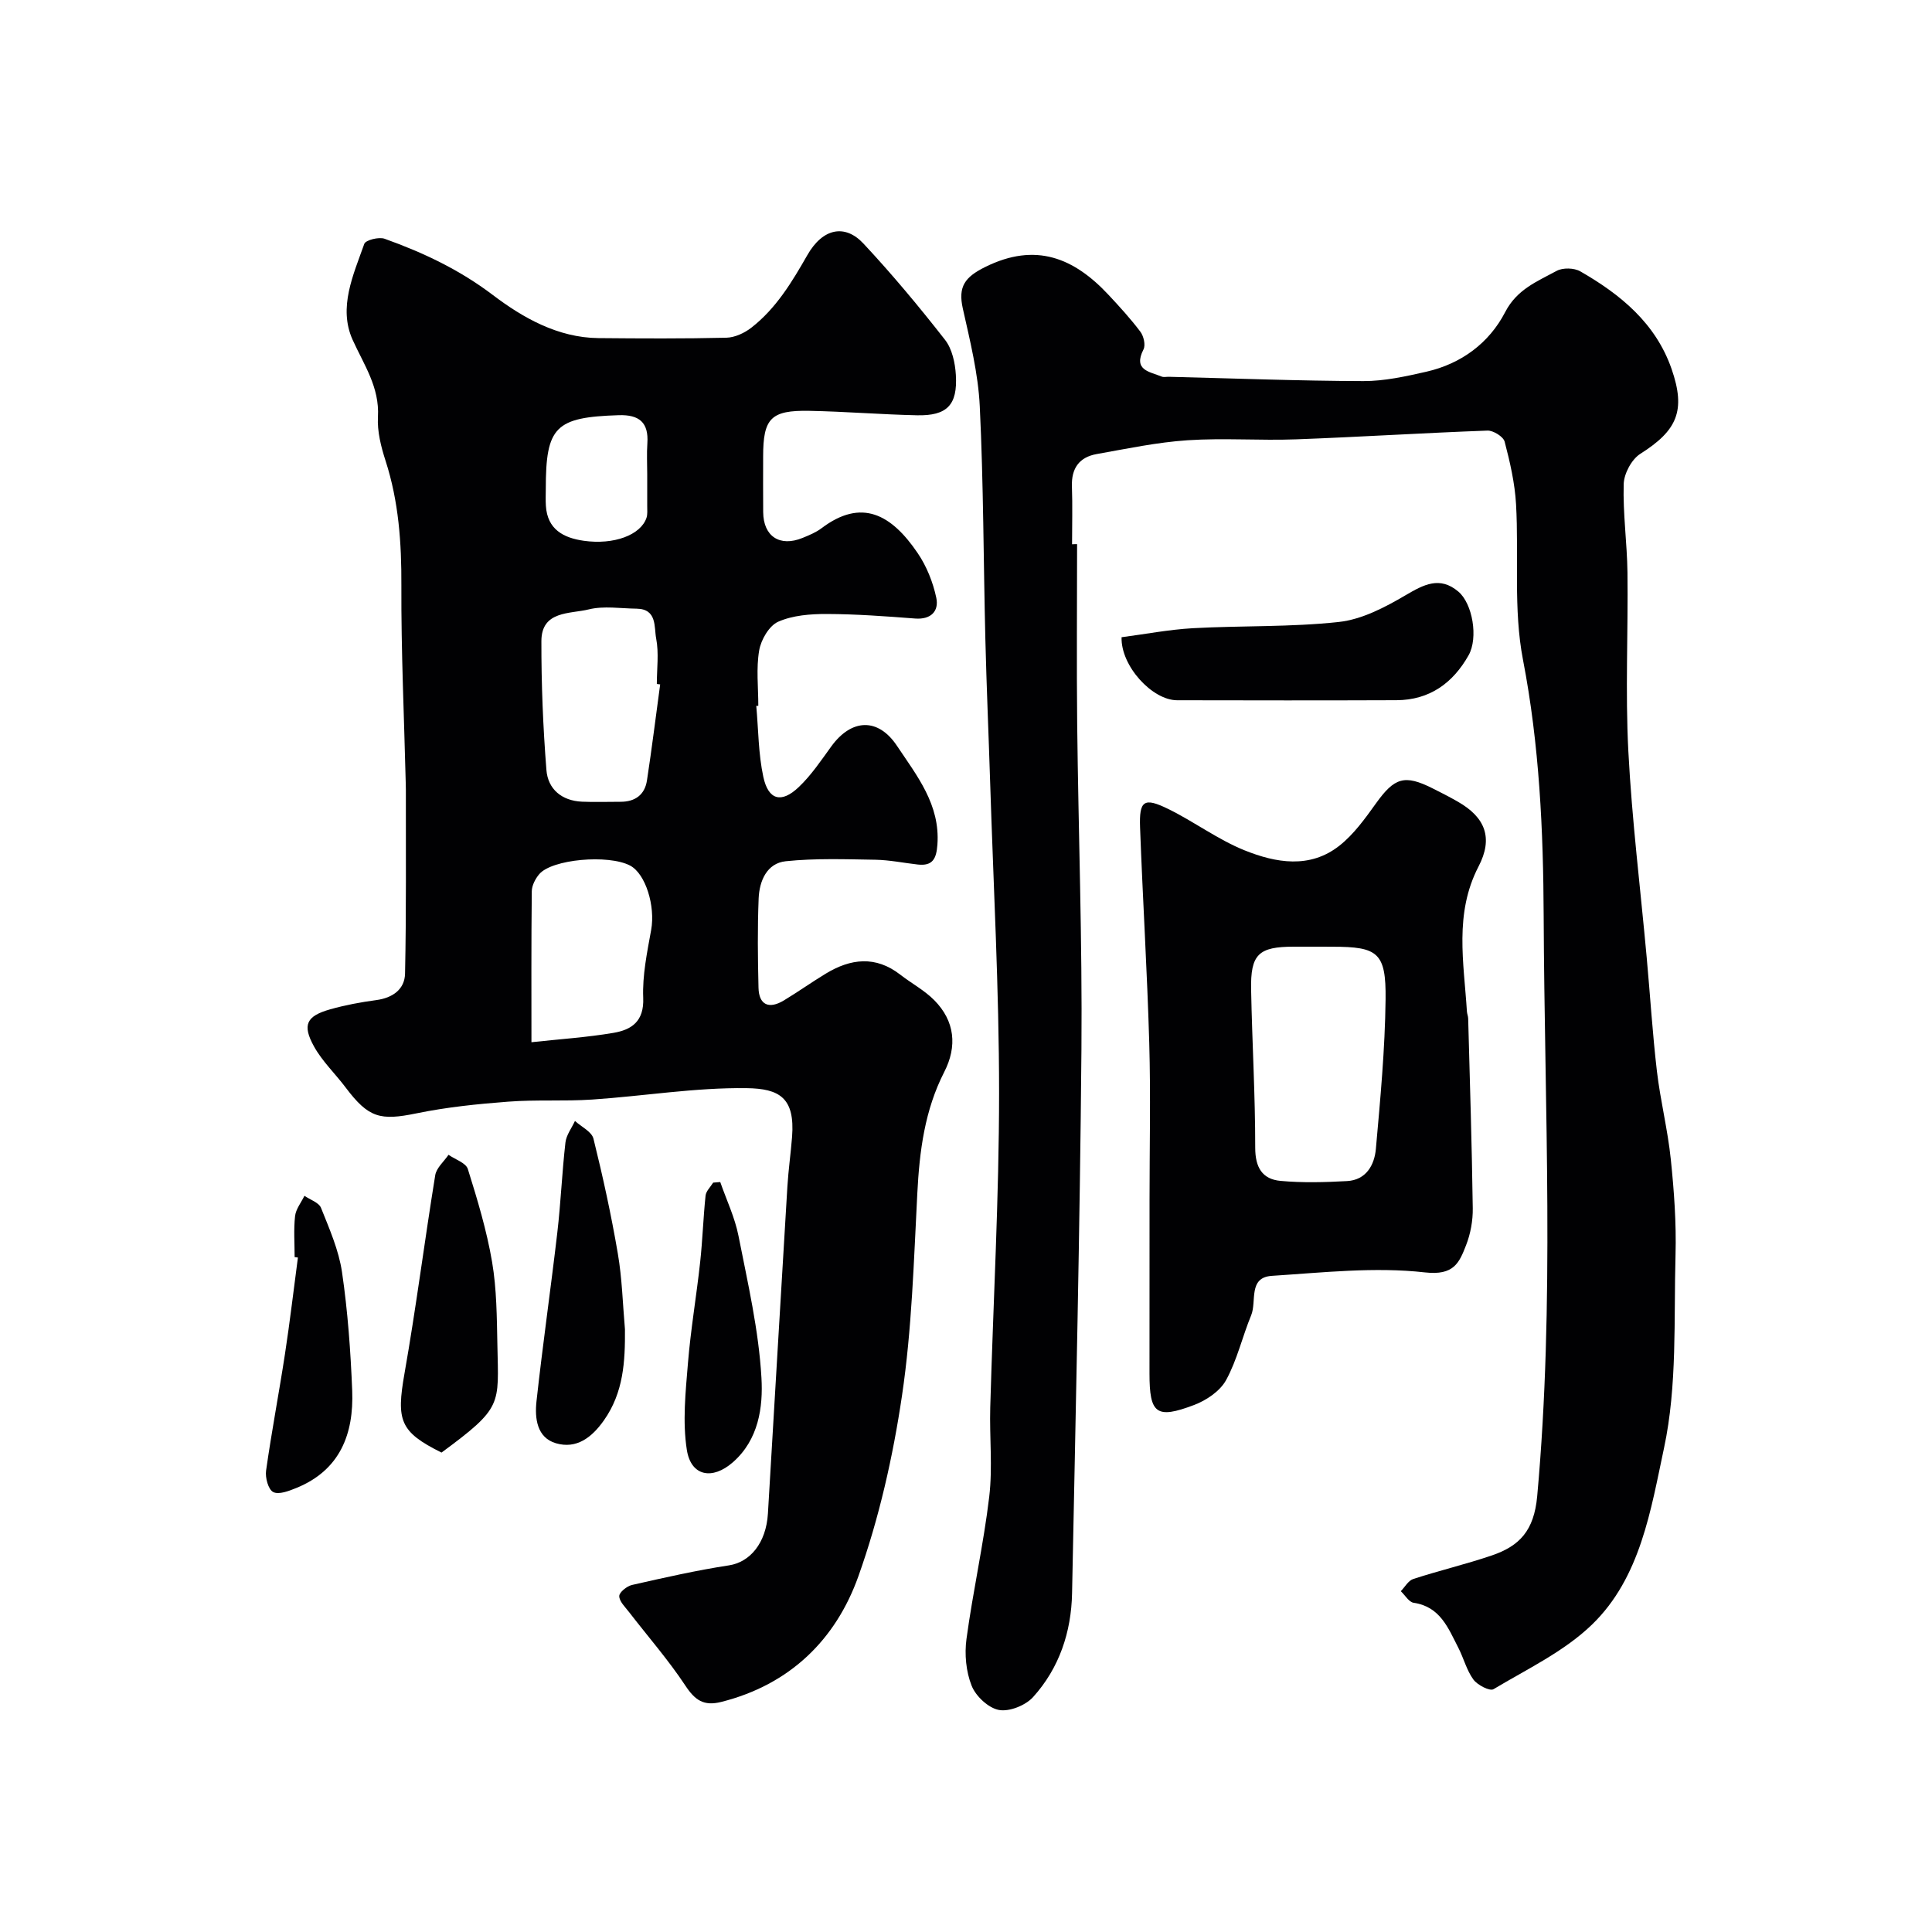
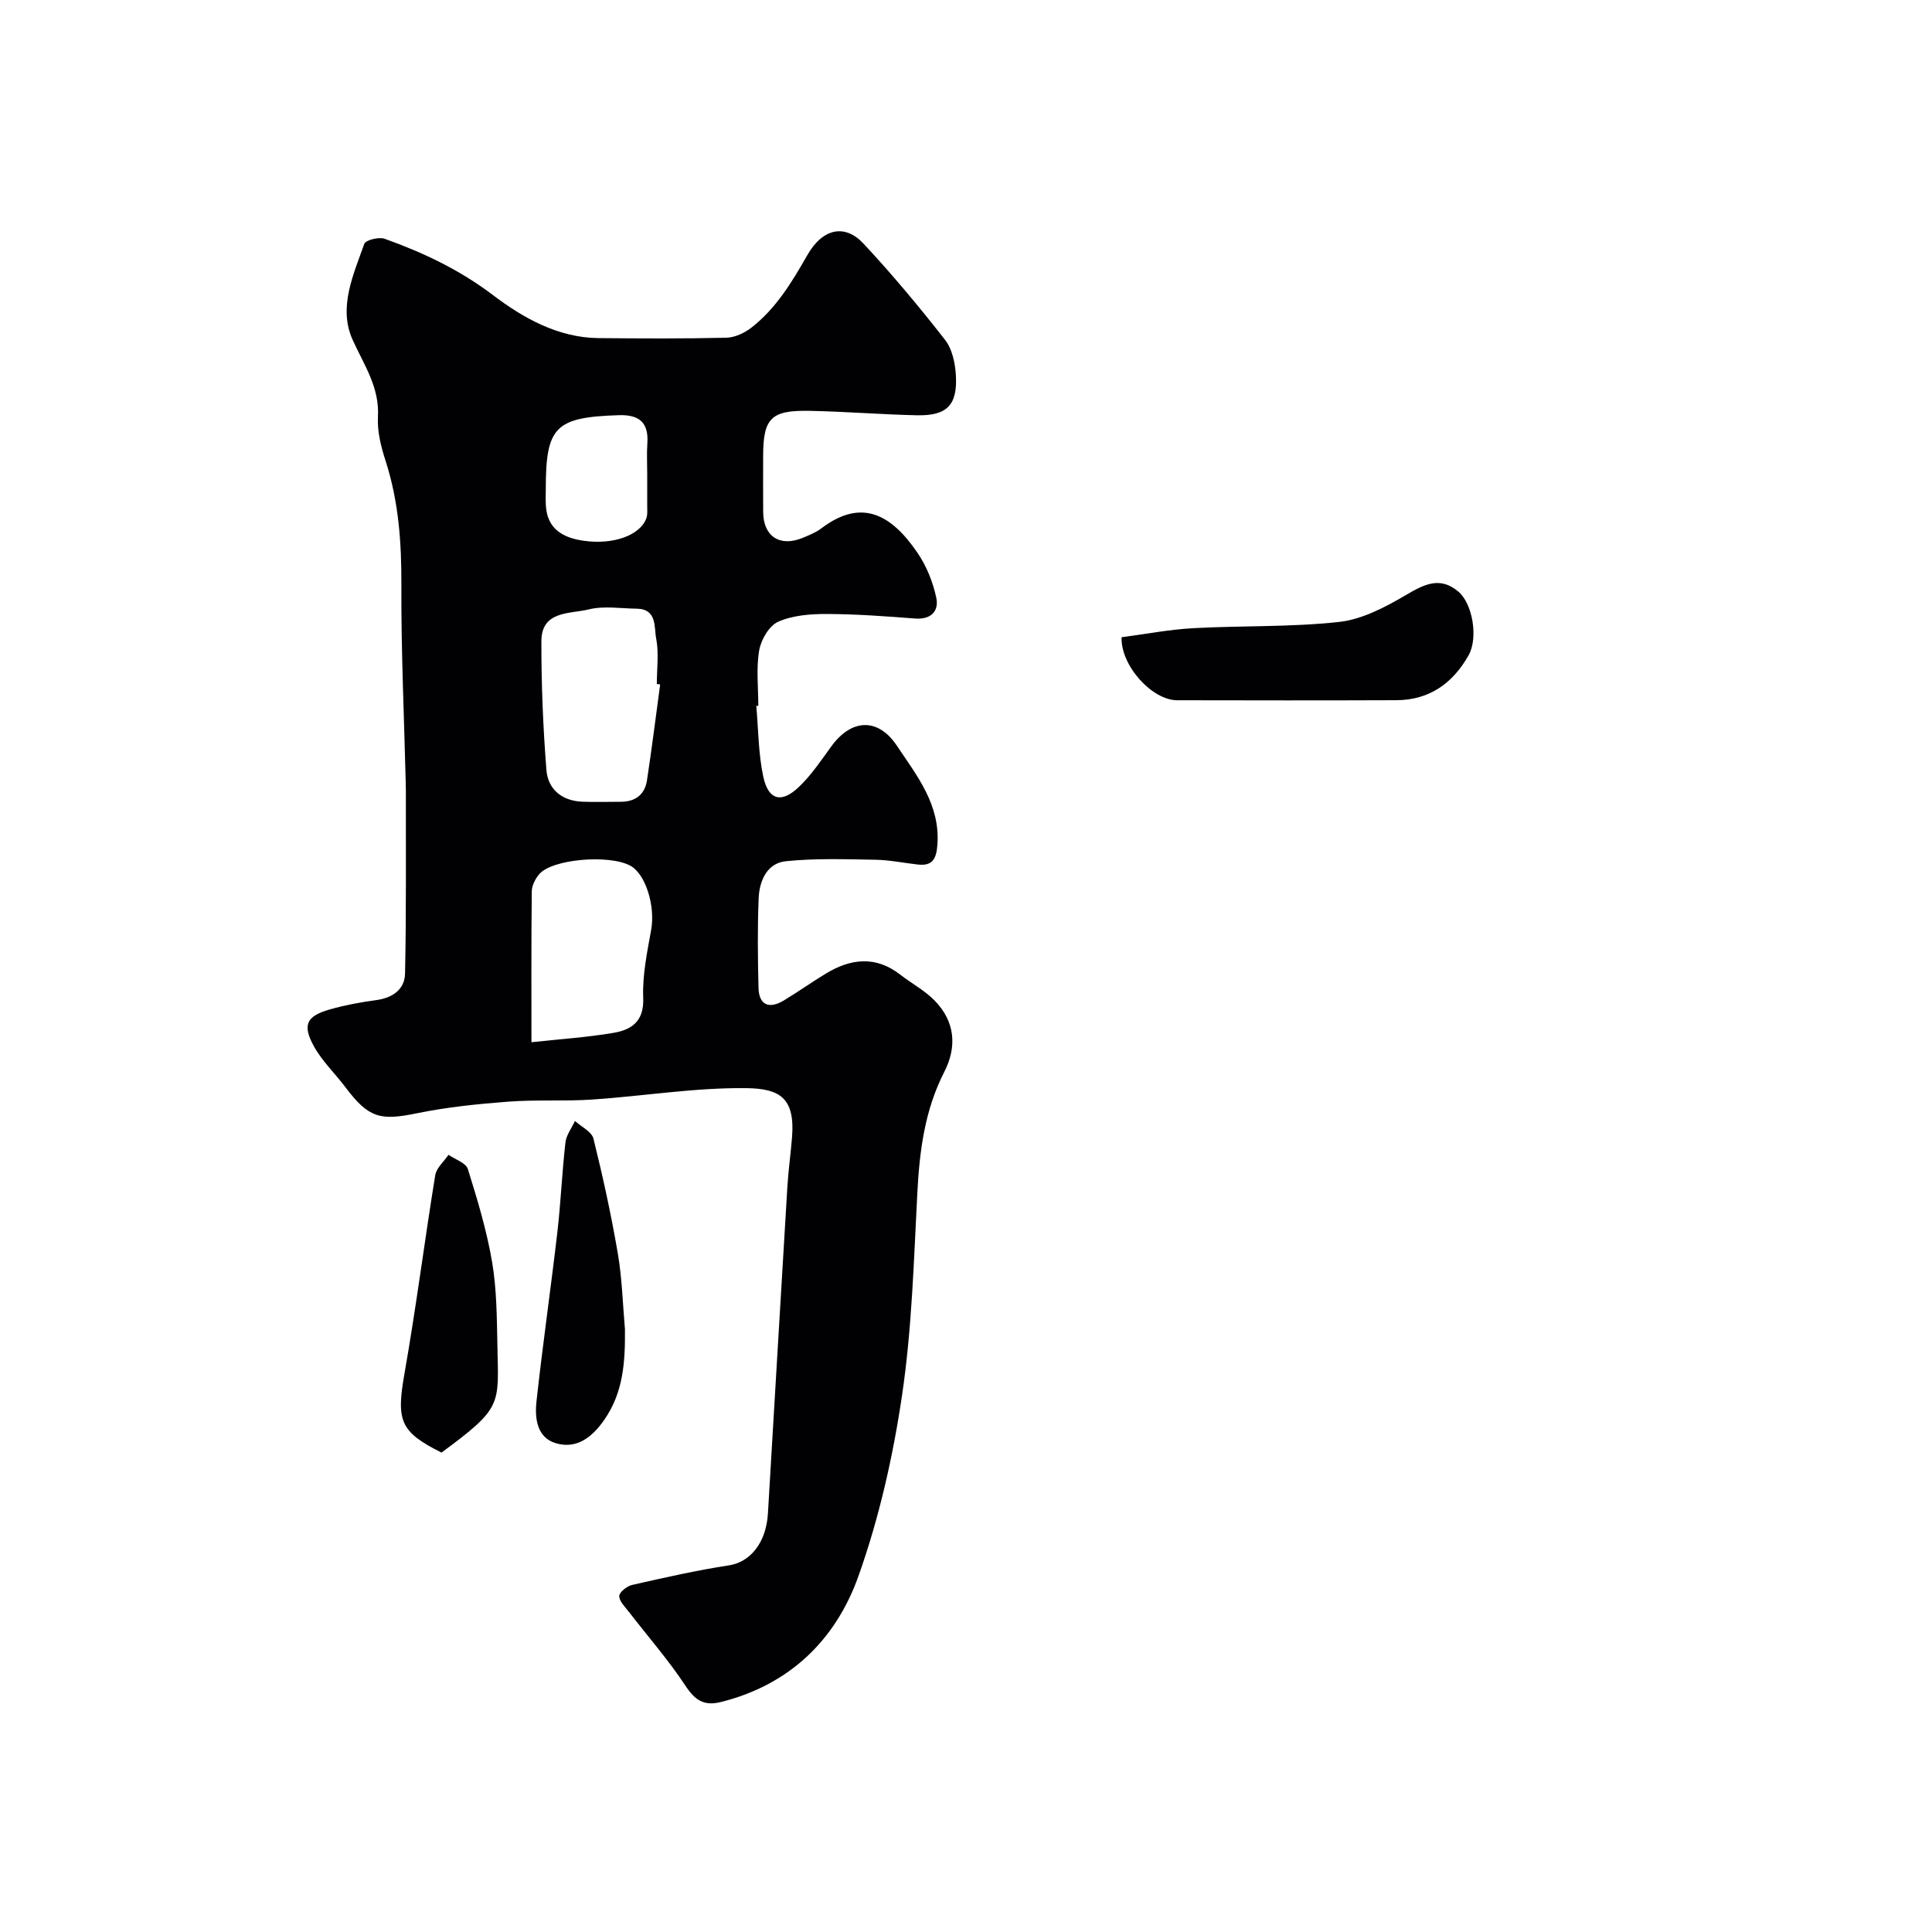
<svg xmlns="http://www.w3.org/2000/svg" enable-background="new 0 0 400 400" viewBox="0 0 400 400">
  <g fill="#010103">
    <path d="m156.58 146.15c.44 4.91.43 9.92 1.46 14.7 1.04 4.81 3.74 5.52 7.33 2.11 2.58-2.45 4.62-5.5 6.73-8.41 4.19-5.78 9.7-6 13.61-.13 4.14 6.21 8.97 12.17 8.37 20.45-.21 2.91-.97 4.47-4.07 4.12-2.93-.33-5.85-.94-8.78-.99-6.18-.1-12.42-.33-18.55.31-3.91.41-5.46 4.08-5.61 7.69-.25 6.16-.18 12.33-.03 18.49.08 3.55 2.13 4.52 5.25 2.64 2.93-1.77 5.73-3.76 8.66-5.54 5.17-3.14 10.33-3.77 15.45.21 2.32 1.8 4.99 3.22 7.03 5.28 4.28 4.32 4.78 9.56 2.07 14.85-4.06 7.94-5.13 16.39-5.58 25.14-.73 13.98-1.12 28.06-3.17 41.87-1.87 12.65-4.74 25.35-9.02 37.38-4.68 13.15-14.2 22.48-28.42 26.05-3.59.9-5.4-.34-7.39-3.35-3.53-5.34-7.78-10.2-11.7-15.28-.8-1.04-2.01-2.19-2.01-3.29 0-.79 1.58-2.06 2.64-2.3 6.66-1.51 13.34-3.03 20.08-4.06 4.33-.66 7.69-4.59 8.06-10.73 1.35-22.56 2.66-45.13 4.03-67.69.21-3.44.7-6.87.97-10.3.62-8.08-2.6-9.99-9.42-10.08-10.64-.14-21.29 1.64-31.95 2.36-5.8.39-11.65-.01-17.44.44-6.35.48-12.74 1.14-18.96 2.42-7.5 1.54-9.91.95-14.64-5.33-2.16-2.88-4.86-5.43-6.58-8.54-2.47-4.48-1.55-6.28 3.36-7.67 3.11-.88 6.33-1.48 9.54-1.91 3.4-.45 5.89-2.24 5.96-5.48.27-12.69.15-25.4.17-38.09 0-.5-.02-1-.03-1.5-.33-13.6-.96-27.2-.9-40.8.04-8.8-.55-17.36-3.27-25.78-.94-2.91-1.75-6.1-1.58-9.1.35-6.17-2.9-10.76-5.25-15.97-3-6.67.15-13.43 2.42-19.85.28-.79 3.02-1.48 4.2-1.06 7.99 2.86 15.47 6.38 22.45 11.67 6.15 4.66 13.41 8.82 21.83 8.9 8.83.08 17.67.13 26.49-.08 1.75-.04 3.74-.97 5.16-2.07 5.13-3.99 8.4-9.43 11.6-15.03 3.19-5.59 7.79-6.5 11.62-2.39 5.94 6.36 11.53 13.07 16.89 19.93 1.47 1.88 2.09 4.78 2.24 7.26.38 6.24-1.83 8.49-8.04 8.36-7.44-.16-14.87-.78-22.3-.92-7.99-.15-9.56 1.56-9.56 9.47 0 3.83-.03 7.67.01 11.5.04 5.03 3.44 7.26 8.15 5.34 1.36-.56 2.77-1.13 3.92-2 8.3-6.28 14.47-2.89 19.92 5.15 1.85 2.72 3.17 6.03 3.85 9.25.57 2.71-1.05 4.54-4.38 4.29-6.09-.47-12.19-.92-18.29-.94-3.39-.01-7.05.27-10.06 1.6-1.88.83-3.56 3.73-3.94 5.94-.64 3.72-.18 7.64-.18 11.47-.14 0-.28.01-.42.02zm-19.9-4.45c-.23-.03-.46-.06-.69-.09 0-3.15.45-6.39-.14-9.43-.45-2.33.23-6.1-4.04-6.16-3.32-.04-6.79-.62-9.92.15-3.87.96-9.79.22-9.8 6.57-.02 8.89.34 17.81 1.04 26.68.31 3.96 3.17 6.37 7.36 6.56 2.65.12 5.31.01 7.97.02 3.05.01 5.04-1.46 5.49-4.44 1.01-6.6 1.83-13.24 2.73-19.86zm-26.65 74.08c5.99-.65 11.51-1.01 16.94-1.93 3.76-.63 6.4-2.35 6.2-7.25-.19-4.67.81-9.43 1.65-14.09.88-4.88-1.13-11.61-4.38-13.31-4.5-2.35-16.2-1.32-18.81 1.8-.8.95-1.52 2.34-1.53 3.53-.12 10.75-.07 21.49-.07 31.25zm23.97-117.53c0-2.16-.12-4.33.03-6.48.29-4.32-1.7-5.94-5.92-5.81-13.13.42-15.11 2.35-15.11 15.27 0 1.16-.06 2.33.02 3.49.3 4.89 3.64 6.64 7.83 7.24 6.25.89 11.8-1.19 13-4.75.25-.76.14-1.65.15-2.47.01-2.16 0-4.33 0-6.49z" />
-     <path d="m223 112.66c0 12.43-.11 24.87.02 37.3.25 22.43 1.07 44.87.88 67.3-.32 37.54-1.19 75.07-1.94 112.6-.16 8.03-2.64 15.49-8.07 21.5-1.56 1.72-4.89 3.07-7.07 2.67s-4.79-2.84-5.65-5.01c-1.17-2.93-1.5-6.54-1.07-9.7 1.33-9.85 3.54-19.59 4.71-29.45.72-6.08.04-12.32.21-18.48.61-21.7 1.83-43.4 1.83-65.11 0-21.53-1.18-43.07-1.86-64.6-.31-9.77-.74-19.53-.98-29.3-.4-16.1-.38-32.21-1.16-48.29-.33-6.79-2.02-13.54-3.51-20.22-1.01-4.53.41-6.5 4.65-8.6 10.44-5.17 18.37-1.89 25.55 5.81 2.29 2.45 4.56 4.94 6.57 7.61.68.91 1.1 2.75.64 3.65-2.21 4.34 1.29 4.6 3.74 5.62.43.18.99.04 1.49.05 13.43.33 26.87.85 40.3.89 4.35.01 8.76-.97 13.03-1.94 7.23-1.65 13-5.93 16.33-12.36 2.45-4.73 6.65-6.34 10.65-8.52 1.27-.69 3.62-.63 4.89.1 8.33 4.78 15.61 10.74 18.9 20.2 3.02 8.68 1.13 12.77-6.47 17.58-1.8 1.14-3.38 4.09-3.44 6.26-.18 6.09.7 12.19.78 18.3.15 12.33-.46 24.69.18 36.99.74 14.26 2.51 28.48 3.8 42.71.72 7.86 1.2 15.75 2.12 23.59.72 6.1 2.24 12.1 2.87 18.2.68 6.56 1.16 13.2.98 19.79-.37 13.37.38 27.08-2.38 39.99-2.73 12.77-4.86 26.85-14.92 36.57-5.75 5.56-13.4 9.19-20.39 13.37-.77.46-3.32-.86-4.16-2-1.41-1.93-2.01-4.43-3.13-6.6-2.08-4.04-3.73-8.48-9.23-9.29-.99-.14-1.78-1.57-2.67-2.4.85-.87 1.56-2.2 2.59-2.53 5.38-1.75 10.9-3.05 16.25-4.87 5.74-1.95 8.75-5.13 9.4-12.27 3.64-40.02 1.51-80.09 1.34-120.11-.07-17.61-.88-35.44-4.28-53.05-2.02-10.44-.83-21.48-1.44-32.23-.25-4.35-1.25-8.71-2.36-12.94-.27-1.04-2.35-2.33-3.55-2.29-13.21.48-26.4 1.32-39.61 1.81-7.49.28-15.02-.31-22.49.19-6.31.42-12.57 1.75-18.82 2.86-3.59.64-5.25 2.94-5.12 6.68.14 3.99.03 8 .03 12 .37-.03.71-.03 1.04-.03z" />
-     <path d="m238 248.4c0-10.83.25-21.66-.06-32.48-.43-14.87-1.35-29.72-1.9-44.58-.21-5.62.8-6.32 5.85-3.84 5.37 2.63 10.27 6.33 15.78 8.55 6.46 2.6 13.52 3.87 19.64-.96 2.97-2.34 5.31-5.61 7.55-8.73 3.84-5.37 5.92-6.07 11.76-3.13 1.75.88 3.51 1.77 5.21 2.75 5.72 3.26 7.34 7.54 4.29 13.41-5.07 9.75-3.04 19.91-2.41 30.03.03.49.25.96.26 1.45.35 13.09.77 26.19.95 39.28.04 2.56-.46 5.29-1.39 7.67-1.42 3.64-2.52 6.29-8.49 5.62-10.42-1.18-21.14.03-31.71.71-4.96.32-3.11 5.29-4.28 8.14-1.84 4.45-2.91 9.27-5.2 13.44-1.25 2.29-4.1 4.21-6.66 5.17-7.8 2.95-9.2 1.8-9.2-6.52.01-11.99.01-23.99.01-35.98zm35.37-52.4c-1.83 0-3.65 0-5.48 0-7.33 0-9.01 1.56-8.86 8.94.21 10.9.86 21.79.85 32.69 0 4.1 1.47 6.51 5.23 6.86 4.56.42 9.2.29 13.78.04 3.95-.22 5.67-3.31 5.97-6.66.92-10.31 1.89-20.64 2.01-30.97.11-9.68-1.59-10.89-11.01-10.89-.83-.01-1.66-.01-2.49-.01z" />
    <path d="m232.21 131.93c4.85-.63 9.81-1.59 14.8-1.87 10.06-.55 20.2-.2 30.19-1.29 4.77-.52 9.55-3.03 13.8-5.53 3.8-2.23 7.09-3.99 10.92-.77 2.98 2.5 4.16 9.6 2.14 13.19-3.25 5.77-8.09 9.28-14.93 9.31-15.14.06-30.28.04-45.42.01-5.13 0-11.68-7.08-11.5-13.05z" />
    <path d="m91.41 300.74c-8.63-4.29-9.38-6.62-7.66-16.4 2.4-13.63 4.14-27.37 6.36-41.03.25-1.52 1.8-2.82 2.75-4.22 1.38.96 3.6 1.67 4 2.94 1.98 6.32 3.91 12.72 5.02 19.23.96 5.64.98 11.47 1.1 17.22.23 12.45 1.16 12.88-11.57 22.26z" />
    <path d="m129.39 275.22c.05 6.67-.29 13.07-4.35 18.84-2.52 3.58-5.69 5.99-9.94 4.75-3.96-1.16-4.4-5.2-4.03-8.64 1.28-11.69 2.96-23.33 4.32-35.01.72-6.19.97-12.44 1.68-18.63.18-1.54 1.29-2.97 1.97-4.45 1.32 1.21 3.47 2.22 3.83 3.67 1.95 7.86 3.68 15.78 5.04 23.76.89 5.16 1.02 10.46 1.48 15.71z" />
-     <path d="m61 260.27c0-2.83-.22-5.69.09-8.48.16-1.46 1.26-2.81 1.94-4.21 1.19.82 3 1.39 3.44 2.51 1.73 4.33 3.67 8.74 4.34 13.29 1.19 8.11 1.78 16.34 2.11 24.54.35 8.96-2.51 16.47-11.57 20.15-1.52.62-3.63 1.44-4.79.84-1.02-.53-1.68-2.98-1.47-4.44 1.14-8.07 2.68-16.08 3.91-24.14 1.02-6.64 1.79-13.31 2.68-19.97-.22-.03-.45-.06-.68-.09z" />
-     <path d="m149.12 244.73c1.29 3.71 3.03 7.34 3.78 11.16 1.92 9.74 4.19 19.52 4.75 29.38.35 6.04-.57 12.8-5.92 17.48-4.23 3.71-8.67 2.92-9.53-2.58-.91-5.83-.26-11.96.23-17.92.57-7 1.77-13.95 2.53-20.94.5-4.58.64-9.19 1.12-13.77.1-.94 1.02-1.79 1.57-2.69.5-.03.99-.08 1.47-.12z" />
  </g>
</svg>